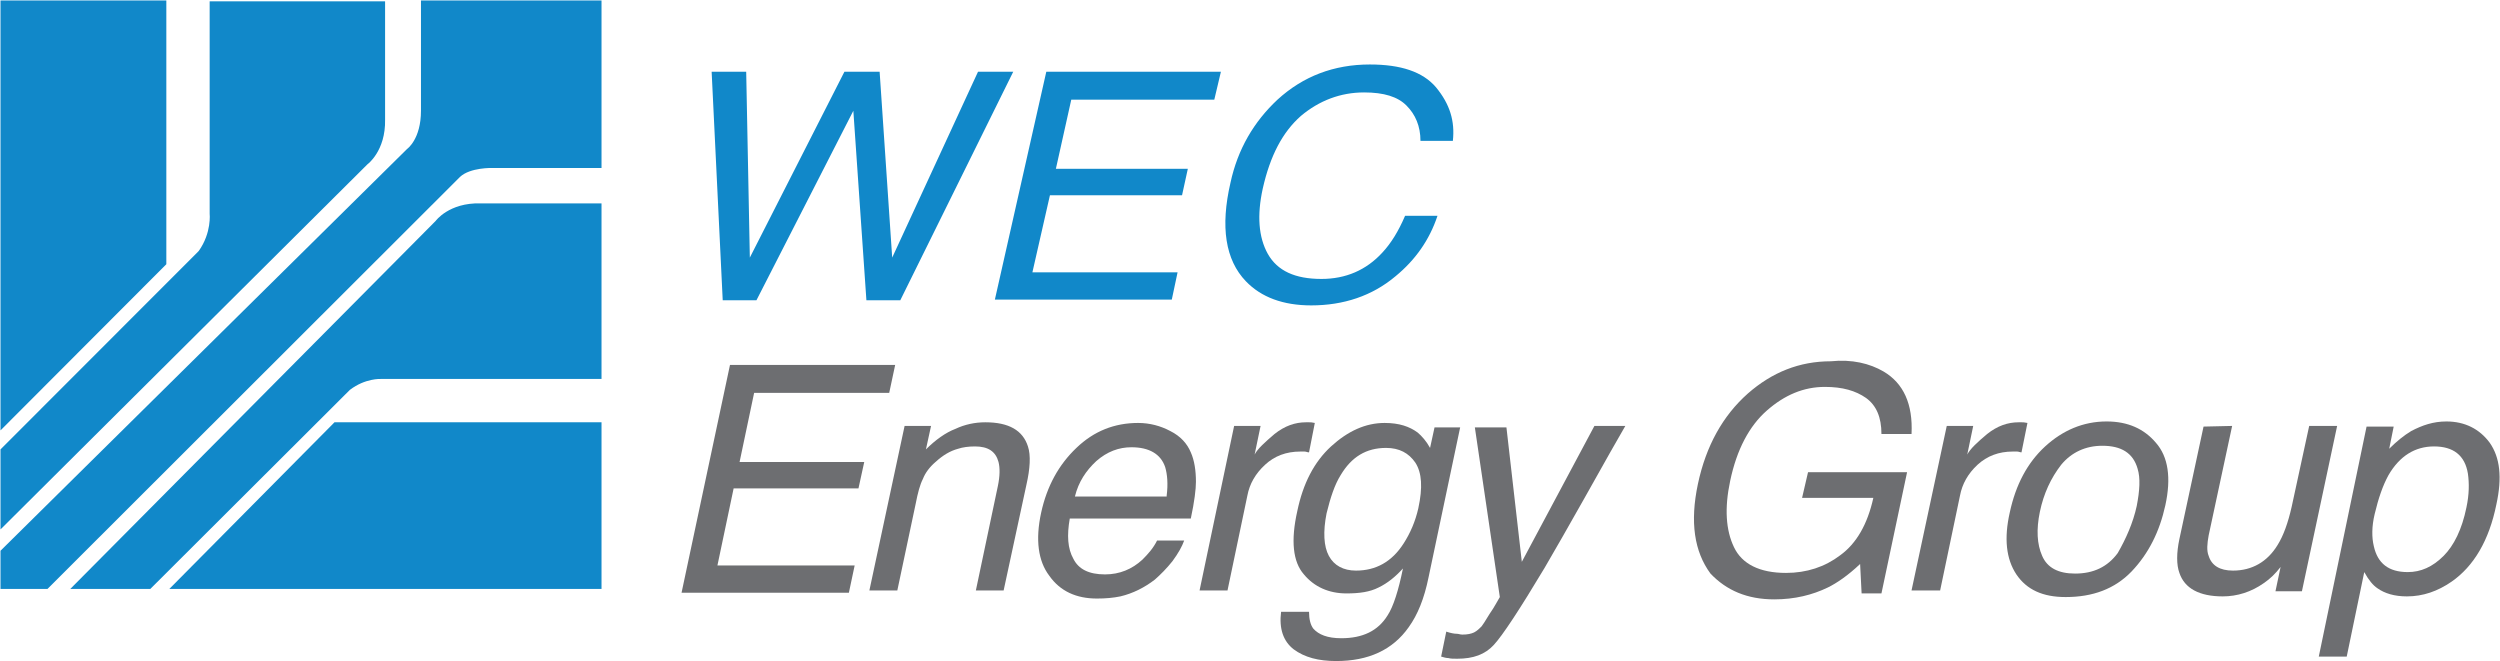
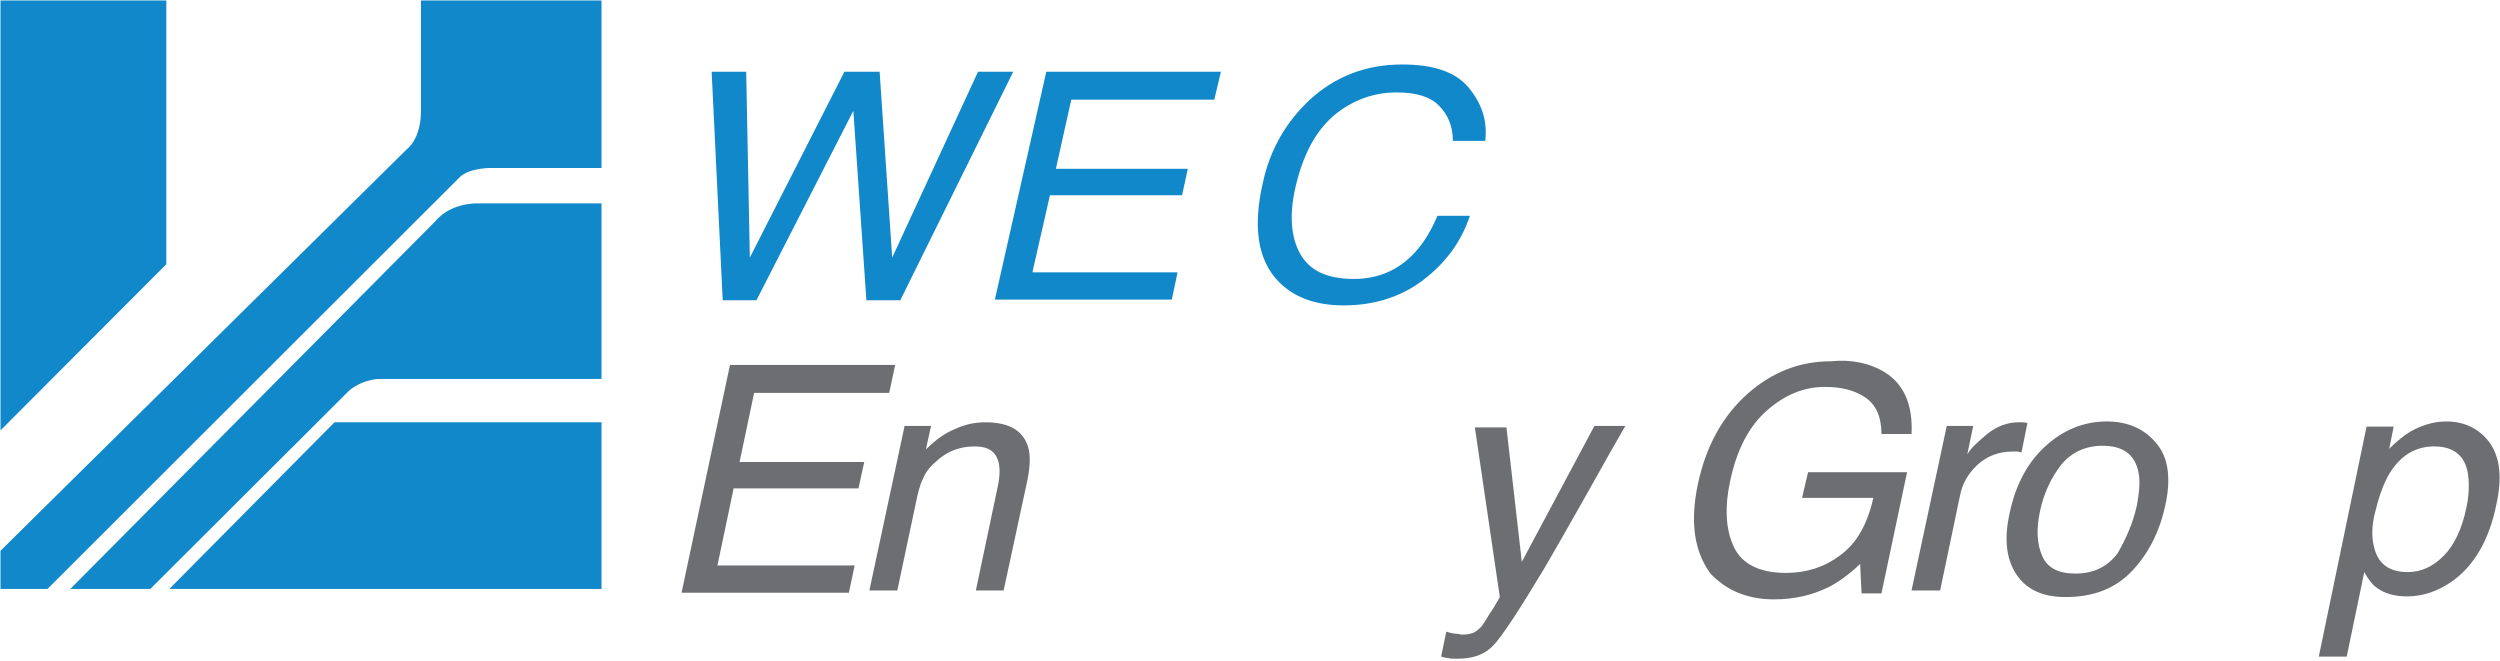
<svg xmlns="http://www.w3.org/2000/svg" version="1.2" viewBox="0 0 1512 400" width="1512" height="400">
  <title>WECEnergyGroup-svg</title>
  <style>
		.s0 { fill: #1188c9 } 
		.s1 { fill: #6d6e71 } 
	</style>
  <g id="Layer">
    <g id="Layer">
      <path id="Layer" class="s0" d="m451.3 43.4l2.2 112.4 57.2-112.4h21.3l7.6 112.4 51.9-112.4h21.3l-68.3 138.2h-20.5l-7.9-114.6-58.6 114.6h-20.4l-6.7-138.2z" />
      <path id="Layer" class="s0" d="m632.8 43.4h105.6l-4 16.9h-86.5l-9.3 41.8h79.8l-3.5 16h-79.9l-10.6 46.6h87.8l-3.5 16.5h-107z" />
-       <path id="Layer" class="s0" d="m878.7 85.2h-19.6c0-8.9-3.1-16-8.4-21.3-5.3-5.4-13.7-8-25.7-8-14.2 0-27.1 4.9-38.2 14.2-11.1 9.8-18.6 24-23.1 44-3.5 16-2.6 29.3 3.1 39.5 5.8 10.2 16.4 15.1 32.4 15.1 14.7 0 27.1-5.3 36.9-16 5.3-5.7 9.7-12.9 13.7-22.2h19.6c-4.9 14.7-13.4 26.7-25.3 36.5-14.2 12-31.6 17.7-51.1 17.7-16.9 0-30.2-4.9-39.5-14.6-12.4-12.9-15.5-32.9-9.3-59.6 4.4-20.4 14.2-36.9 28.4-50.2q23.3-21.3 55.9-21.3c18.7 0 32 4.4 40 13.8 8.4 10.2 11.5 20.4 10.2 32.4z" />
+       <path id="Layer" class="s0" d="m878.7 85.2c0-8.9-3.1-16-8.4-21.3-5.3-5.4-13.7-8-25.7-8-14.2 0-27.1 4.9-38.2 14.2-11.1 9.8-18.6 24-23.1 44-3.5 16-2.6 29.3 3.1 39.5 5.8 10.2 16.4 15.1 32.4 15.1 14.7 0 27.1-5.3 36.9-16 5.3-5.7 9.7-12.9 13.7-22.2h19.6c-4.9 14.7-13.4 26.7-25.3 36.5-14.2 12-31.6 17.7-51.1 17.7-16.9 0-30.2-4.9-39.5-14.6-12.4-12.9-15.5-32.9-9.3-59.6 4.4-20.4 14.2-36.9 28.4-50.2q23.3-21.3 55.9-21.3c18.7 0 32 4.4 40 13.8 8.4 10.2 11.5 20.4 10.2 32.4z" />
      <path id="Layer" class="s1" d="m441.5 220.7h99.9l-3.6 16.9h-81.7l-8.8 41.8h75.4l-3.5 16h-75.5l-9.8 46.6h83l-3.5 16.5h-101.2z" />
      <path id="Layer" class="s1" d="m547.1 257.6h16l-3.1 14.2c5.8-5.8 12-10.2 17.8-12.4 5.7-2.7 11.9-4 18.1-4 14.3 0 22.7 4.9 25.8 14.6 1.8 5.4 1.3 13.4-0.9 23.1l-13.8 64h-16.8l13.3-63.1c1.3-6.2 1.3-11.1 0.4-14.6-1.7-6.3-6.2-9.4-14.2-9.4-4 0-7.5 0.5-10.2 1.4-4.9 1.3-9.3 4-13.7 8-3.6 3.1-6.2 6.6-7.6 10.2-1.8 3.5-3.1 8.4-4.4 15.1l-11.1 52.4h-16.9z" />
-       <path id="Layer" fill-rule="evenodd" class="s1" d="m720.2 273.6c2.2 4.9 3.1 11.1 3.1 17.8 0 4.4-0.9 12-3.1 22.2h-73.2c-1.8 10.2-1.3 18.2 2.2 24.4 3.1 6.2 9.3 9.4 19.1 9.4 8.9 0 16.4-3.2 22.6-8.9 3.6-3.6 6.7-7.1 8.9-11.6h16.4c-1.3 3.6-3.5 7.6-7.1 12.5-3.5 4.4-7.1 8-10.6 11.1-6.2 4.8-13.3 8.4-20.9 10.2-4.4 0.9-8.9 1.3-14.2 1.3-12.4 0-22.2-4.4-28.8-13.8-6.7-8.8-8.5-21.7-4.9-38.2 3.5-16 10.6-28.9 21.3-39.1 10.6-10.2 23.1-15.1 37.3-15.1 7.1 0 13.7 1.8 19.5 4.9 6.2 3.1 10.2 7.6 12.4 12.9zm-14.6 26.2c0.9-7.1 0.4-12.9-0.9-17.3-2.7-8-9.8-12-20.4-12-7.6 0-14.7 2.6-21.3 8.4-6.2 5.8-10.7 12.5-12.9 21.4h55.5z" />
-       <path id="Layer" class="s1" d="m746.4 257.6h16l-3.6 17.3c1.8-3.5 6.3-7.5 12-12.4 6.2-4.9 12.4-7.1 19.1-7.1 0.4 0 0.9 0 1.8 0 0.9 0 1.8 0 3.5 0.4l-3.5 17.8c-0.9 0-1.8-0.5-2.7-0.5q-1.3 0-2.6 0-12.7 0-21.3 8-8.7 8-10.7 18.7l-12 57.3h-16.9z" />
-       <path id="Layer" fill-rule="evenodd" class="s1" d="m857.4 261.6c2.6 2.2 5.3 5.3 7.5 9.3l2.7-12.4h15.5l-19.1 90.6c-2.6 12.9-6.6 22.7-12 30.2-9.7 13.8-24.4 20.5-43.9 20.5-10.6 0-19.1-2.2-25.7-7.1-6.3-4.9-8.9-12.5-7.6-22.7h16.9c0 4.5 0.9 8 2.6 10.2 3.2 3.6 8.5 5.8 16.9 5.8 12.9 0 22.2-4.4 28-13.8 3.5-5.3 6.6-15.1 9.3-28.4-4.4 4.9-9.3 8.9-14.7 11.5-5.3 2.7-11.5 3.6-19.5 3.6-10.6 0-19.5-4-25.7-11.5-6.7-7.6-8-20.5-4-38.3 3.5-16.8 10.2-29.7 20.4-39.1 10.2-9.3 20.9-14.2 32.4-14.2 8.9 0 15.1 2.2 20 5.8zm-19.1 9.3c-12 0-20.9 5.4-27.5 16.5-3.6 5.7-6.2 13.7-8.5 23.1-2.2 11.1-1.7 20 1.4 25.7 3.1 5.8 8.8 8.9 16.4 8.9 12 0 21.7-5.3 28.8-16.4 4-6.2 7.1-13.3 8.9-21.3 2.7-12.5 2.2-21.4-1.8-27.6-4-5.8-9.7-8.9-17.7-8.9z" />
      <path id="Layer" class="s1" d="m964.3 257.6h18.7c-3.6 6.2-12 20.9-24.9 44-9.7 17.3-17.7 31.1-23.9 41.8q-22.7 37.9-30.7 46.6c-5.3 5.8-12.4 8.4-22.2 8.4-2.2 0-4 0-5.3-0.4-1.3 0-2.7-0.4-4.4-0.9l3.1-15.1c2.6 0.9 4.9 1.3 6.2 1.3 1.3 0 2.2 0.5 3.5 0.5 3.2 0 5.4-0.5 7.1-1.3 1.8-0.9 3.2-2.3 4.5-3.6 0.4-0.4 2.2-3.1 4.9-7.6 3.1-4.4 4.8-8 6.2-10.2l-15.1-102.6h19.1l9.3 81.3z" />
      <path id="Layer" class="s1" d="m1139.2 224.7c12 7.1 17.8 19.6 16.9 37.8h-18.2c0-10.2-3.1-17.3-9.3-21.8-6.3-4.4-14.2-6.7-24.9-6.7-12.9 0-24.4 4.9-35.1 14.3-10.6 9.3-18.2 23.5-22.2 42.6-3.5 16.5-2.6 29.8 2.3 40 4.8 10.2 15.5 15.6 31.5 15.6 12.4 0 23.5-3.6 32.8-10.7q14.7-10.7 20-34.7h-43.1l3.6-15.5h59.9l-15.5 73.3h-12l-0.9-17.8c-7.5 7.1-14.2 11.6-19.5 14.2-9.3 4.5-20 7.2-32.4 7.2-16.4 0-28.9-5.4-38.6-15.6-9.8-13.3-12.5-31.1-7.6-54.2 4.9-23.1 15.1-41.3 30.2-54.7 14.6-12.8 31.1-19.5 50.2-19.5 12.8-1.3 23.5 1.3 31.9 6.2z" />
      <path id="Layer" class="s1" d="m1177.4 257.6h16l-3.6 17.3c1.8-3.5 6.2-7.5 12-12.4 6.2-4.9 12.4-7.1 19.1-7.1 0.4 0 0.9 0 1.7 0 0.9 0 1.8 0 3.6 0.4l-3.6 17.8c-0.8 0-1.7-0.5-2.6-0.5q-1.3 0-2.7 0-12.6 0-21.3 8-8.6 8-10.6 18.7l-12 57.3h-17.3z" />
      <path id="Layer" fill-rule="evenodd" class="s1" d="m1309.6 305.6c-3.5 16-10.2 29.3-20.4 40-10.2 10.6-23.5 15.5-39.9 15.5-13.8 0-23.5-4.4-29.8-13.7q-9.3-14-4-37.4 5.4-25.3 21.4-40c10.6-9.7 23-15.1 37.2-15.1 12.9 0 22.7 4.5 29.8 12.9 7.5 8.5 9.3 21.3 5.7 37.8zm-17.3 0.4c1.8-9.3 2.3-16.9 0.5-22.6-2.7-9.4-9.8-13.8-21.3-13.8-10.2 0-18.7 4-24.9 11.5-6.2 8-10.6 17.4-12.9 28.5q-3.3 16 1.4 26.6 4.6 10.7 19.9 10.7c11.1 0 19.6-4 25.8-12.4 4.9-8.5 9.3-18.3 11.5-28.5z" />
-       <path id="Layer" class="s1" d="m1350 257.6l-14.2 66.2c-0.9 4.9-1.3 9.3 0 12.4 1.8 5.8 6.7 8.9 14.7 8.9 11.5 0 20.8-5.3 27-15.5 3.6-5.8 6.3-13.4 8.5-23.1l10.6-48.9h16.9l-21.3 100h-16l3.1-14.7c-3.1 4-6.2 7.1-10.2 9.8-7.5 5.3-16 8-24.8 8-14.2 0-23.1-4.9-26.2-14.2-1.8-4.9-1.8-12 0-20.5l14.6-68z" />
      <path id="Layer" fill-rule="evenodd" class="s1" d="m1431.3 258h16.4l-2.7 13.4q6.7-6.7 13.3-10.7c6.7-3.5 13.3-5.8 21.3-5.8 11.1 0 20 4.5 26.2 12.9 6.2 8.9 7.6 20.9 4 37.3-4.4 21.8-13.7 37.4-27.1 46.7-8.4 5.8-17.3 8.9-27 8.9-7.6 0-13.4-1.8-17.8-4.9-2.7-1.8-5.3-4.9-8-9.8l-10.6 51.1h-16.9zm60.4 48.9c1.7-8 1.7-14.7 0.9-20.4-1.8-11.2-8.9-16.5-20.5-16.5-11.5 0-20.8 5.8-27.5 17.3-3.5 6.3-6.2 14.3-8.4 23.6-1.8 7.5-1.8 14.2-0.5 19.5 2.3 10.3 8.9 15.6 20.5 15.6 7.9 0 15-3.1 21.7-9.8 6.2-6.2 11.1-16 13.8-29.3z" />
    </g>
    <path id="Layer" class="s0" d="m0.3 0.3h100.3v159.5l-100.3 100.5z" />
-     <path id="Layer" class="s0" d="m120.2 151.8c7.9-11.1 6.6-22.6 6.6-22.6v-128.4h106.1v71.5c0.4 19.1-10.7 27.1-10.7 27.1l-221.9 220.8v-48.4z" />
    <path id="Layer" class="s0" d="m202.3 255.4h161.5v100.8h-261.4z" />
    <path id="Layer" class="s0" d="m90.9 356.2h-48.4l221-222.6c0 0 8-11.1 27.1-10.6h73.2v106.2h-133.6c0 0-9.3-0.5-18.6 6.6z" />
    <path id="Layer" class="s0" d="m28.7 356.2h-28.4v-23.1l245.9-243c0 0 8.4-5.8 8.4-23.1v-66.7h109.2v101.3h-66.1c0 0-13.3-0.4-19.5 5.4z" />
  </g>
</svg>